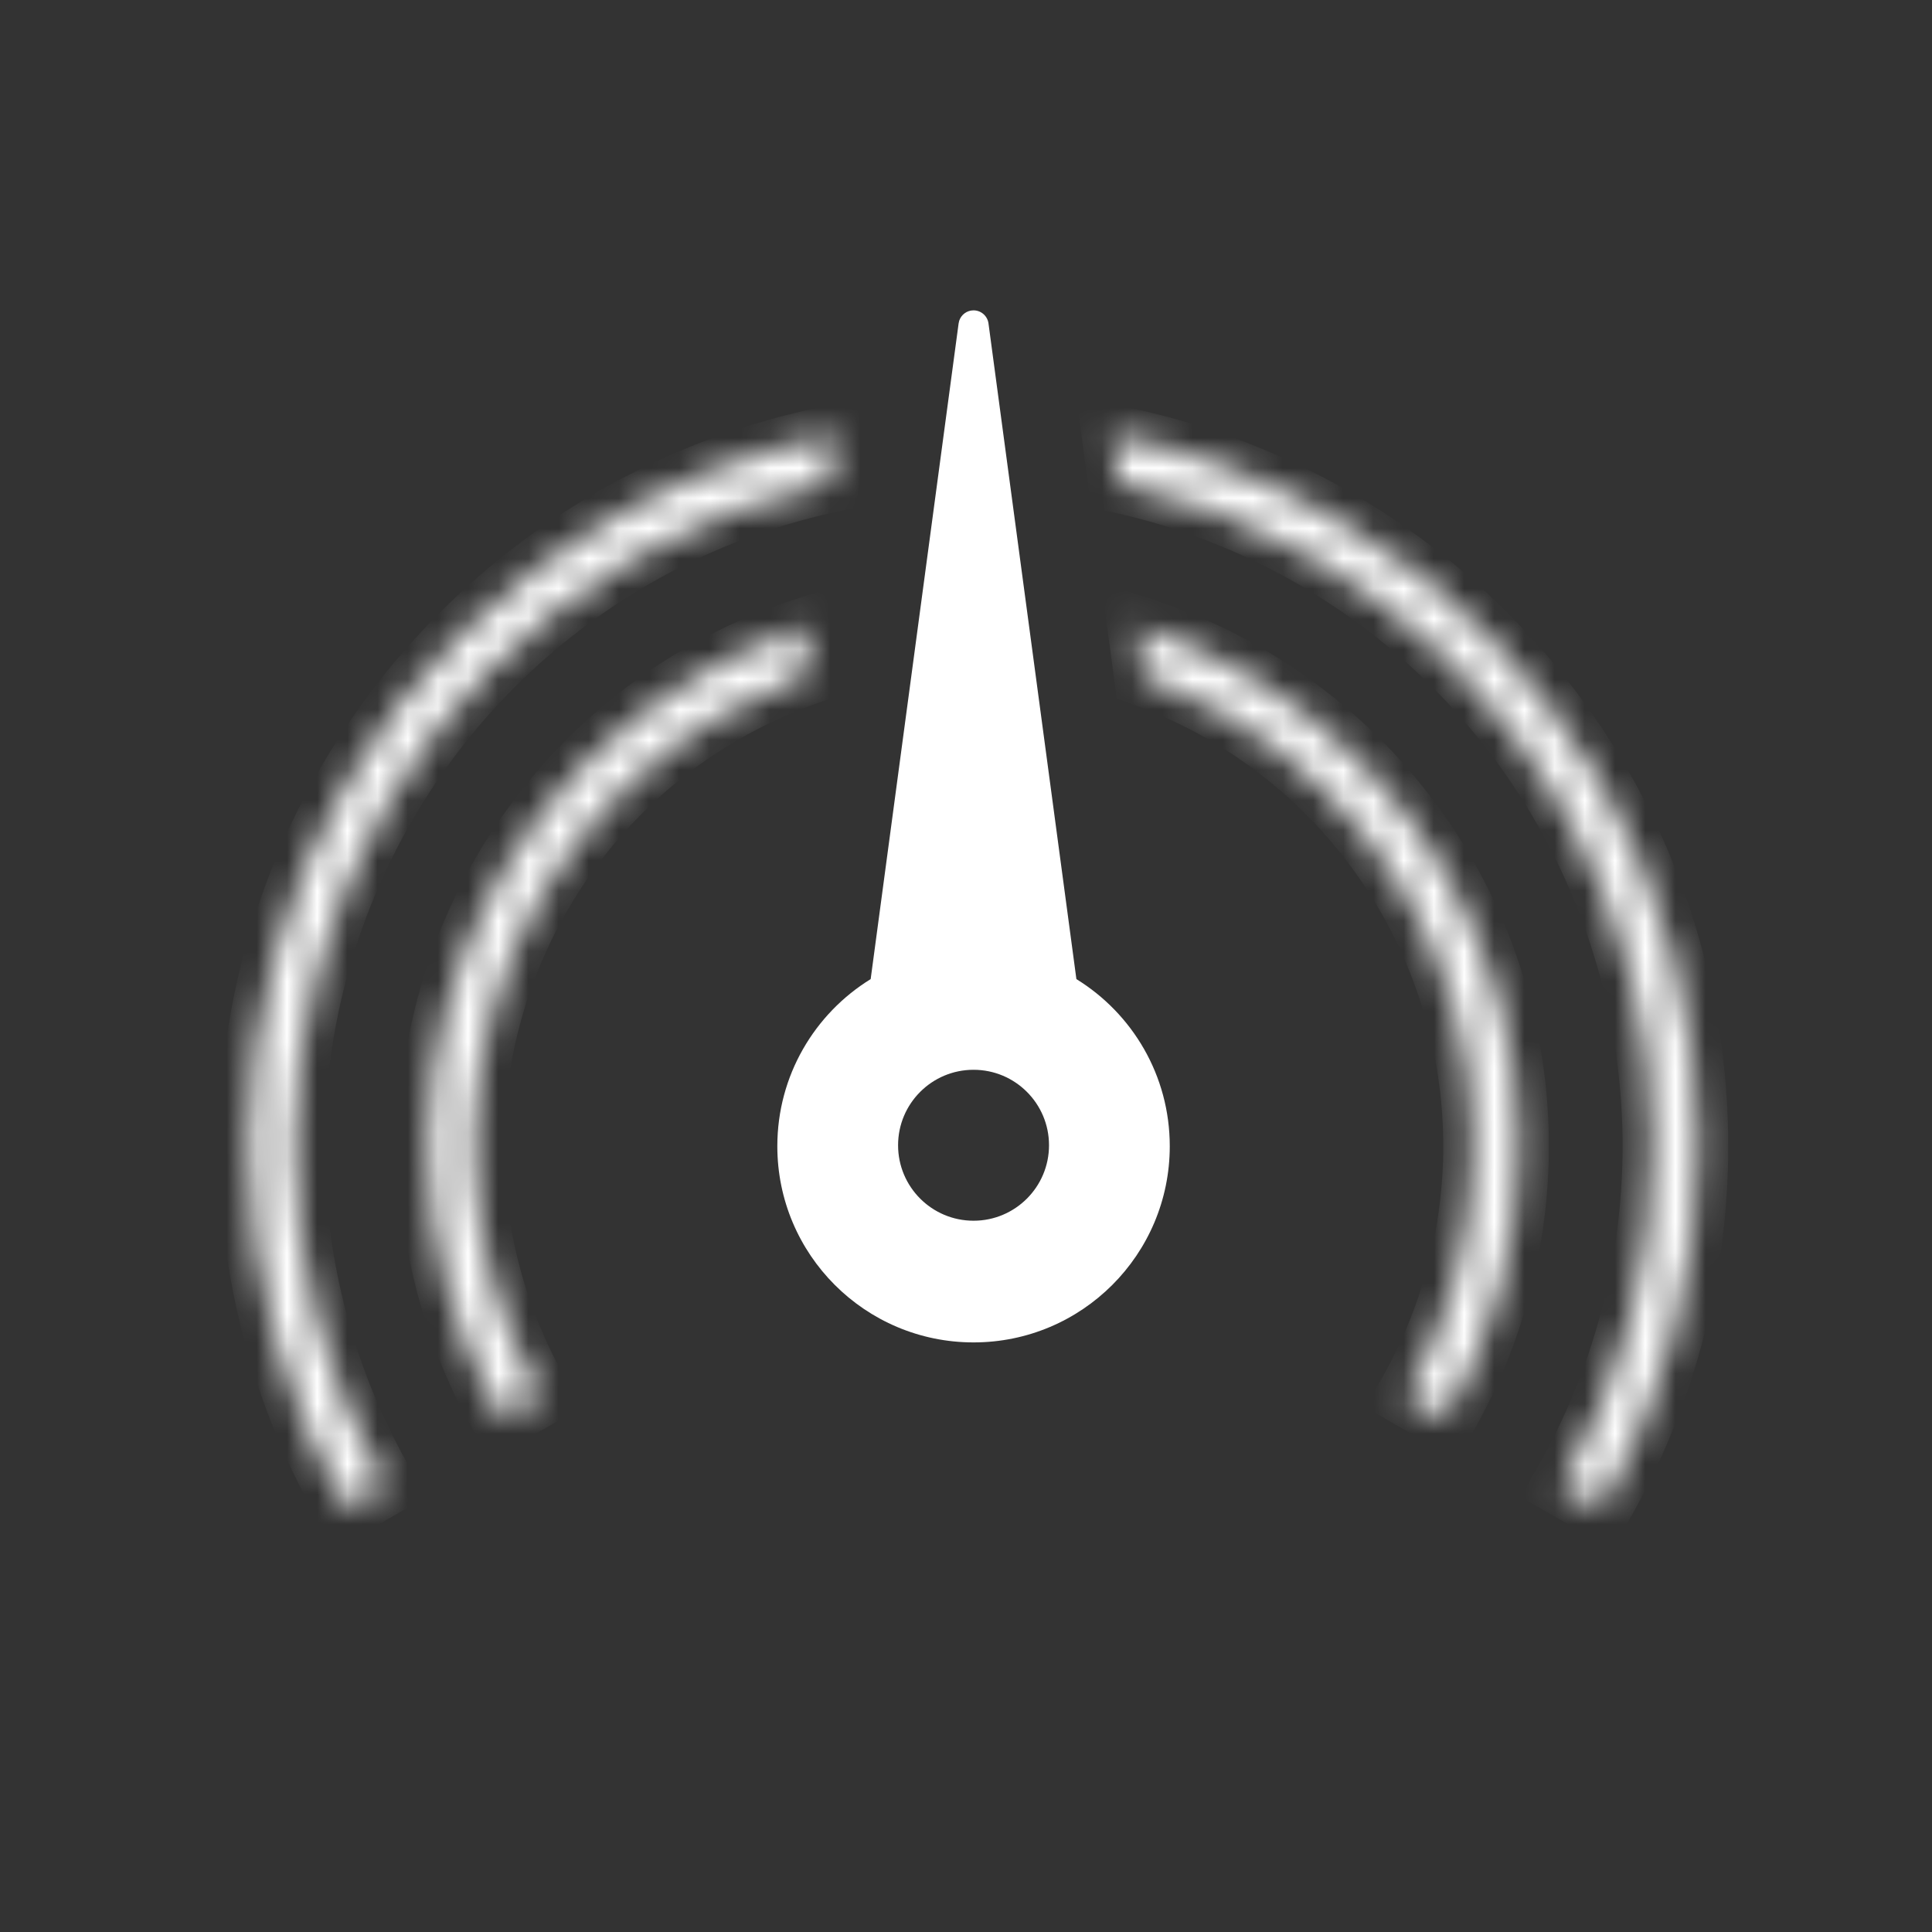
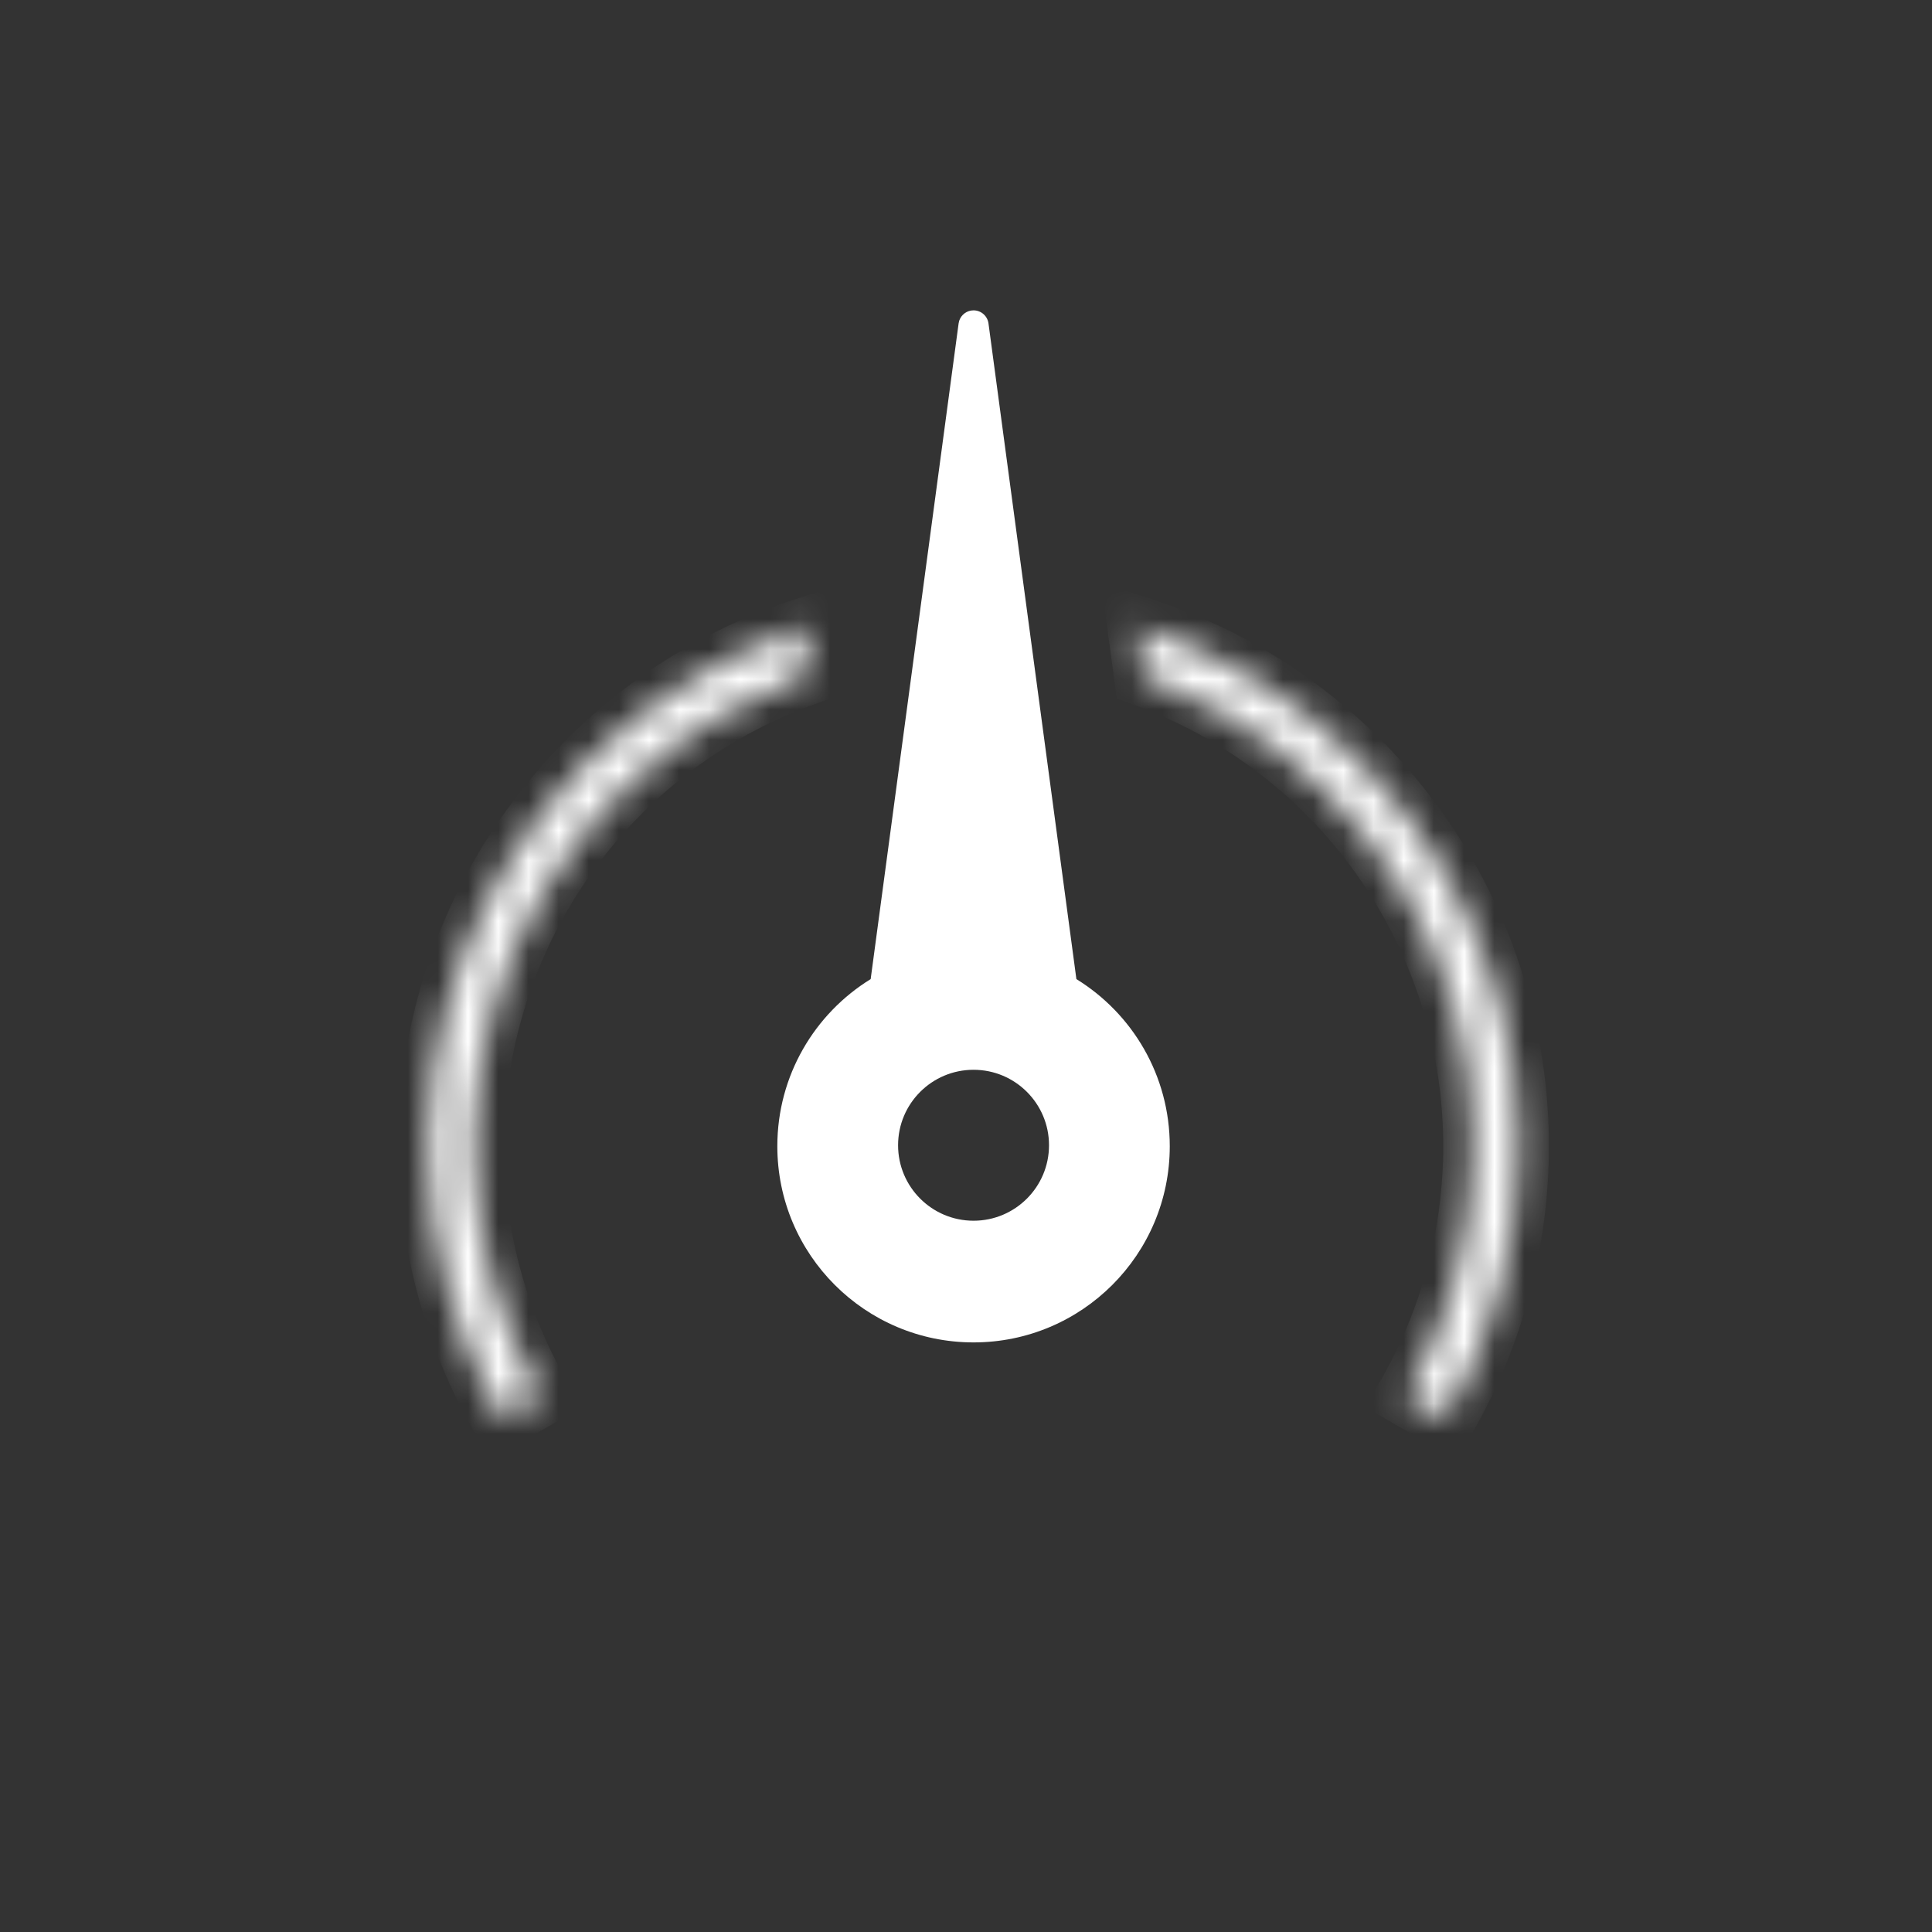
<svg xmlns="http://www.w3.org/2000/svg" width="64" height="64" viewBox="0 0 64 64" fill="none">
  <rect x="0" y="0" width="64" height="64" fill="#333333" stroke="none" />
  <mask id="path-1-inside-1_229_4442" fill="white">
-     <path d="M27.454 15.987C25.196 16.48 23.018 17.317 21 18.482C17.58 20.457 14.739 23.297 12.765 26.717C10.79 30.138 9.75 34.018 9.75 37.967C9.75 41.917 10.79 45.797 12.765 49.217L11.466 49.967C9.359 46.319 8.25 42.18 8.25 37.967C8.25 33.755 9.359 29.616 11.466 25.967C13.572 22.319 16.602 19.29 20.25 17.183C22.56 15.849 25.067 14.916 27.665 14.411L27.454 15.987ZM36.833 14.411C39.431 14.916 41.939 15.849 44.25 17.183C47.898 19.29 50.928 22.319 53.034 25.967C55.141 29.616 56.25 33.755 56.25 37.967C56.25 42.18 55.141 46.319 53.034 49.967L51.735 49.217C53.71 45.797 54.75 41.917 54.75 37.967C54.75 34.018 53.71 30.138 51.735 26.717C49.761 23.297 46.92 20.457 43.5 18.482C41.482 17.317 39.303 16.479 37.045 15.986L36.833 14.411Z" />
-   </mask>
+     </mask>
  <path d="M27.454 15.987L27.667 16.964L28.352 16.814L28.445 16.119L27.454 15.987ZM21 18.482L20.5 17.616L20.5 17.616L21 18.482ZM12.765 26.717L11.899 26.217L11.899 26.217L12.765 26.717ZM9.75 37.967H8.75V37.967L9.75 37.967ZM12.765 49.217L13.265 50.083L14.131 49.583L13.631 48.717L12.765 49.217ZM11.466 49.967L10.6 50.467L11.1 51.333L11.966 50.833L11.466 49.967ZM8.25 37.967H7.25V37.967L8.25 37.967ZM11.466 25.967L10.6 25.467L10.6 25.467L11.466 25.967ZM20.25 17.183L19.75 16.317L19.75 16.317L20.25 17.183ZM27.665 14.411L28.656 14.543L28.841 13.163L27.474 13.429L27.665 14.411ZM36.833 14.411L37.024 13.429L35.656 13.163L35.842 14.544L36.833 14.411ZM44.25 17.183L44.75 16.317L44.75 16.317L44.25 17.183ZM53.034 25.967L53.9 25.467L53.9 25.467L53.034 25.967ZM56.25 37.967L57.25 37.967V37.967H56.25ZM53.034 49.967L52.534 50.833L53.4 51.333L53.9 50.467L53.034 49.967ZM51.735 49.217L50.869 48.717L50.369 49.583L51.235 50.083L51.735 49.217ZM54.75 37.967L55.75 37.967V37.967H54.75ZM51.735 26.717L52.601 26.217L52.601 26.217L51.735 26.717ZM43.5 18.482L44 17.616L44 17.616L43.5 18.482ZM37.045 15.986L36.054 16.119L36.147 16.814L36.832 16.963L37.045 15.986ZM27.454 15.987L27.241 15.01C24.884 15.524 22.608 16.399 20.5 17.616L21 18.482L21.5 19.348C23.428 18.235 25.509 17.435 27.667 16.964L27.454 15.987ZM21 18.482L20.5 17.616C16.928 19.678 13.961 22.645 11.899 26.217L12.765 26.717L13.631 27.217C15.518 23.949 18.232 21.235 21.5 19.348L21 18.482ZM12.765 26.717L11.899 26.217C9.836 29.79 8.75 33.842 8.75 37.967H9.75H10.75C10.75 34.193 11.744 30.486 13.631 27.217L12.765 26.717ZM9.75 37.967L8.75 37.967C8.75 42.092 9.836 46.145 11.899 49.717L12.765 49.217L13.631 48.717C11.744 45.449 10.75 41.741 10.75 37.967L9.75 37.967ZM12.765 49.217L12.265 48.351L10.966 49.101L11.466 49.967L11.966 50.833L13.265 50.083L12.765 49.217ZM11.466 49.967L12.332 49.467C10.313 45.971 9.25 42.005 9.25 37.967L8.25 37.967L7.25 37.967C7.25 42.356 8.406 46.667 10.6 50.467L11.466 49.967ZM8.25 37.967H9.25C9.25 33.93 10.313 29.964 12.332 26.467L11.466 25.967L10.6 25.467C8.406 29.268 7.25 33.579 7.25 37.967H8.25ZM11.466 25.967L12.332 26.467C14.351 22.971 17.254 20.068 20.75 18.049L20.25 17.183L19.75 16.317C15.95 18.511 12.794 21.667 10.6 25.467L11.466 25.967ZM20.25 17.183L20.75 18.049C22.964 16.771 25.366 15.877 27.856 15.392L27.665 14.411L27.474 13.429C24.768 13.956 22.157 14.928 19.75 16.317L20.25 17.183ZM27.665 14.411L26.674 14.278L26.463 15.854L27.454 15.987L28.445 16.119L28.656 14.543L27.665 14.411ZM36.833 14.411L36.642 15.392C39.133 15.877 41.536 16.771 43.75 18.049L44.25 17.183L44.75 16.317C42.343 14.927 39.73 13.956 37.024 13.429L36.833 14.411ZM44.25 17.183L43.75 18.049C47.246 20.068 50.15 22.971 52.168 26.467L53.034 25.967L53.9 25.467C51.706 21.667 48.55 18.511 44.75 16.317L44.25 17.183ZM53.034 25.967L52.168 26.467C54.187 29.964 55.25 33.93 55.25 37.967H56.25H57.25C57.25 33.579 56.094 29.268 53.9 25.467L53.034 25.967ZM56.25 37.967L55.25 37.967C55.25 42.005 54.187 45.971 52.168 49.467L53.034 49.967L53.9 50.467C56.094 46.667 57.25 42.356 57.25 37.967L56.25 37.967ZM53.034 49.967L53.534 49.101L52.235 48.351L51.735 49.217L51.235 50.083L52.534 50.833L53.034 49.967ZM51.735 49.217L52.601 49.717C54.664 46.145 55.75 42.092 55.75 37.967L54.75 37.967L53.75 37.967C53.75 41.741 52.756 45.449 50.869 48.717L51.735 49.217ZM54.75 37.967H55.75C55.75 33.842 54.664 29.79 52.601 26.217L51.735 26.717L50.869 27.217C52.756 30.486 53.75 34.193 53.75 37.967H54.75ZM51.735 26.717L52.601 26.217C50.539 22.645 47.572 19.678 44 17.616L43.5 18.482L43 19.348C46.268 21.235 48.982 23.949 50.869 27.217L51.735 26.717ZM43.5 18.482L44 17.616C41.892 16.399 39.616 15.523 37.258 15.009L37.045 15.986L36.832 16.963C38.99 17.434 41.072 18.235 43 19.348L43.5 18.482ZM37.045 15.986L38.036 15.852L37.824 14.277L36.833 14.411L35.842 14.544L36.054 16.119L37.045 15.986Z" fill="white" mask="url(#path-1-inside-1_229_4442)" />
  <mask id="path-3-inside-2_229_4442" fill="white">
    <path d="M26.593 22.407C25.689 22.735 24.811 23.143 23.972 23.627C21.455 25.081 19.364 27.171 17.911 29.688C16.458 32.205 15.692 35.061 15.692 37.967C15.693 40.874 16.458 43.729 17.911 46.246L17.262 46.621L16.611 46.996C15.027 44.251 14.191 41.137 14.191 37.967C14.191 34.798 15.027 31.683 16.611 28.938C18.196 26.193 20.477 23.913 23.222 22.328C24.363 21.669 25.569 21.142 26.815 20.748L26.593 22.407ZM37.683 20.748C38.93 21.142 40.137 21.668 41.279 22.328C44.024 23.913 46.305 26.193 47.89 28.938C49.474 31.683 50.309 34.798 50.309 37.967C50.309 41.137 49.474 44.251 47.89 46.996L47.24 46.621L46.59 46.246C48.043 43.729 48.809 40.873 48.809 37.967C48.809 35.061 48.043 32.205 46.59 29.688C45.137 27.171 43.046 25.081 40.529 23.627C39.689 23.142 38.81 22.736 37.905 22.407L37.683 20.748Z" />
  </mask>
  <path d="M26.593 22.407L26.934 23.346L27.503 23.14L27.584 22.54L26.593 22.407ZM23.972 23.627L23.472 22.761L23.472 22.761L23.972 23.627ZM17.911 29.688L17.045 29.188L17.045 29.188L17.911 29.688ZM15.692 37.967L14.692 37.967V37.967L15.692 37.967ZM17.911 46.246L18.411 47.112L19.277 46.612L18.777 45.746L17.911 46.246ZM17.262 46.621L17.761 47.487L17.762 47.487L17.262 46.621ZM16.611 46.996L15.745 47.496L16.245 48.361L17.111 47.862L16.611 46.996ZM14.191 37.967L13.191 37.967V37.967L14.191 37.967ZM16.611 28.938L15.745 28.438L15.745 28.438L16.611 28.938ZM23.222 22.328L22.722 21.462L22.722 21.462L23.222 22.328ZM26.815 20.748L27.806 20.882L28.016 19.321L26.515 19.795L26.815 20.748ZM37.683 20.748L37.983 19.795L36.482 19.321L36.691 20.882L37.683 20.748ZM41.279 22.328L41.779 21.462L41.779 21.462L41.279 22.328ZM47.89 28.938L48.756 28.438L48.756 28.438L47.89 28.938ZM50.309 37.967L51.309 37.967V37.967L50.309 37.967ZM47.89 46.996L47.39 47.862L48.256 48.362L48.756 47.496L47.89 46.996ZM47.24 46.621L47.74 45.755L47.74 45.754L47.24 46.621ZM46.59 46.246L45.724 45.746L45.224 46.612L46.09 47.112L46.59 46.246ZM48.809 37.967L49.809 37.967V37.967L48.809 37.967ZM46.59 29.688L47.456 29.188L47.456 29.188L46.59 29.688ZM40.529 23.627L41.029 22.761L41.029 22.761L40.529 23.627ZM37.905 22.407L36.914 22.54L36.995 23.14L37.564 23.347L37.905 22.407ZM26.593 22.407L26.251 21.467C25.293 21.815 24.363 22.247 23.472 22.761L23.972 23.627L24.472 24.494C25.26 24.038 26.084 23.656 26.934 23.346L26.593 22.407ZM23.972 23.627L23.472 22.761C20.803 24.302 18.586 26.519 17.045 29.188L17.911 29.688L18.777 30.188C20.143 27.823 22.107 25.859 24.472 24.494L23.972 23.627ZM17.911 29.688L17.045 29.188C15.504 31.857 14.692 34.885 14.692 37.967L15.692 37.967L16.692 37.967C16.692 35.236 17.412 32.553 18.777 30.188L17.911 29.688ZM15.692 37.967L14.692 37.967C14.693 41.049 15.504 44.077 17.045 46.746L17.911 46.246L18.777 45.746C17.412 43.38 16.692 40.698 16.692 37.967L15.692 37.967ZM17.911 46.246L17.411 45.38L16.762 45.755L17.262 46.621L17.762 47.487L18.411 47.112L17.911 46.246ZM17.262 46.621L16.762 45.754L16.112 46.129L16.611 46.996L17.111 47.862L17.761 47.487L17.262 46.621ZM16.611 46.996L17.477 46.496C15.98 43.903 15.191 40.961 15.191 37.967L14.191 37.967L13.191 37.967C13.191 41.313 14.073 44.599 15.745 47.496L16.611 46.996ZM14.191 37.967L15.191 37.967C15.191 34.973 15.98 32.031 17.477 29.438L16.611 28.938L15.745 28.438C14.073 31.335 13.191 34.622 13.191 37.967L14.191 37.967ZM16.611 28.938L17.477 29.438C18.974 26.845 21.129 24.691 23.722 23.194L23.222 22.328L22.722 21.462C19.825 23.134 17.418 25.541 15.745 28.438L16.611 28.938ZM23.222 22.328L23.722 23.194C24.799 22.572 25.938 22.074 27.116 21.702L26.815 20.748L26.515 19.795C25.2 20.21 23.927 20.766 22.722 21.462L23.222 22.328ZM26.815 20.748L25.824 20.616L25.602 22.274L26.593 22.407L27.584 22.54L27.806 20.882L26.815 20.748ZM37.683 20.748L37.382 21.702C38.562 22.074 39.702 22.572 40.779 23.194L41.279 22.328L41.779 21.462C40.572 20.765 39.298 20.21 37.983 19.795L37.683 20.748ZM41.279 22.328L40.779 23.194C43.372 24.691 45.526 26.845 47.024 29.438L47.89 28.938L48.756 28.438C47.083 25.541 44.676 23.134 41.779 21.462L41.279 22.328ZM47.89 28.938L47.024 29.438C48.521 32.031 49.309 34.973 49.309 37.967L50.309 37.967L51.309 37.967C51.309 34.622 50.428 31.335 48.756 28.438L47.89 28.938ZM50.309 37.967L49.309 37.967C49.309 40.961 48.52 43.903 47.024 46.496L47.89 46.996L48.756 47.496C50.428 44.599 51.309 41.312 51.309 37.967L50.309 37.967ZM47.89 46.996L48.39 46.13L47.74 45.755L47.24 46.621L46.74 47.487L47.39 47.862L47.89 46.996ZM47.24 46.621L47.74 45.754L47.089 45.379L46.59 46.246L46.09 47.112L46.741 47.487L47.24 46.621ZM46.59 46.246L47.456 46.746C48.997 44.077 49.809 41.049 49.809 37.967L48.809 37.967L47.809 37.967C47.809 40.698 47.089 43.381 45.724 45.746L46.59 46.246ZM48.809 37.967L49.809 37.967C49.809 34.885 48.997 31.857 47.456 29.188L46.59 29.688L45.724 30.188C47.089 32.553 47.809 35.236 47.809 37.967L48.809 37.967ZM46.59 29.688L47.456 29.188C45.915 26.519 43.698 24.302 41.029 22.761L40.529 23.627L40.029 24.494C42.394 25.859 44.358 27.823 45.724 30.188L46.59 29.688ZM40.529 23.627L41.029 22.761C40.137 22.246 39.205 21.815 38.247 21.467L37.905 22.407L37.564 23.347C38.415 23.656 39.241 24.038 40.029 24.494L40.529 23.627ZM37.905 22.407L38.896 22.274L38.674 20.616L37.683 20.748L36.691 20.882L36.914 22.54L37.905 22.407Z" fill="white" mask="url(#path-3-inside-2_229_4442)" />
  <path d="M32.25 10.281C32.501 10.281 32.712 10.467 32.745 10.715L35.657 32.434C37.513 33.578 38.75 35.629 38.75 37.969C38.75 41.559 35.84 44.469 32.25 44.469C28.66 44.469 25.75 41.559 25.75 37.969C25.75 35.629 26.987 33.578 28.842 32.434L31.755 10.715L31.775 10.625C31.842 10.423 32.031 10.281 32.25 10.281ZM32.25 35.438C30.869 35.438 29.75 36.557 29.75 37.938C29.75 39.318 30.869 40.438 32.25 40.438C33.631 40.438 34.75 39.318 34.75 37.938C34.75 36.557 33.631 35.438 32.25 35.438Z" fill="white" />
</svg>